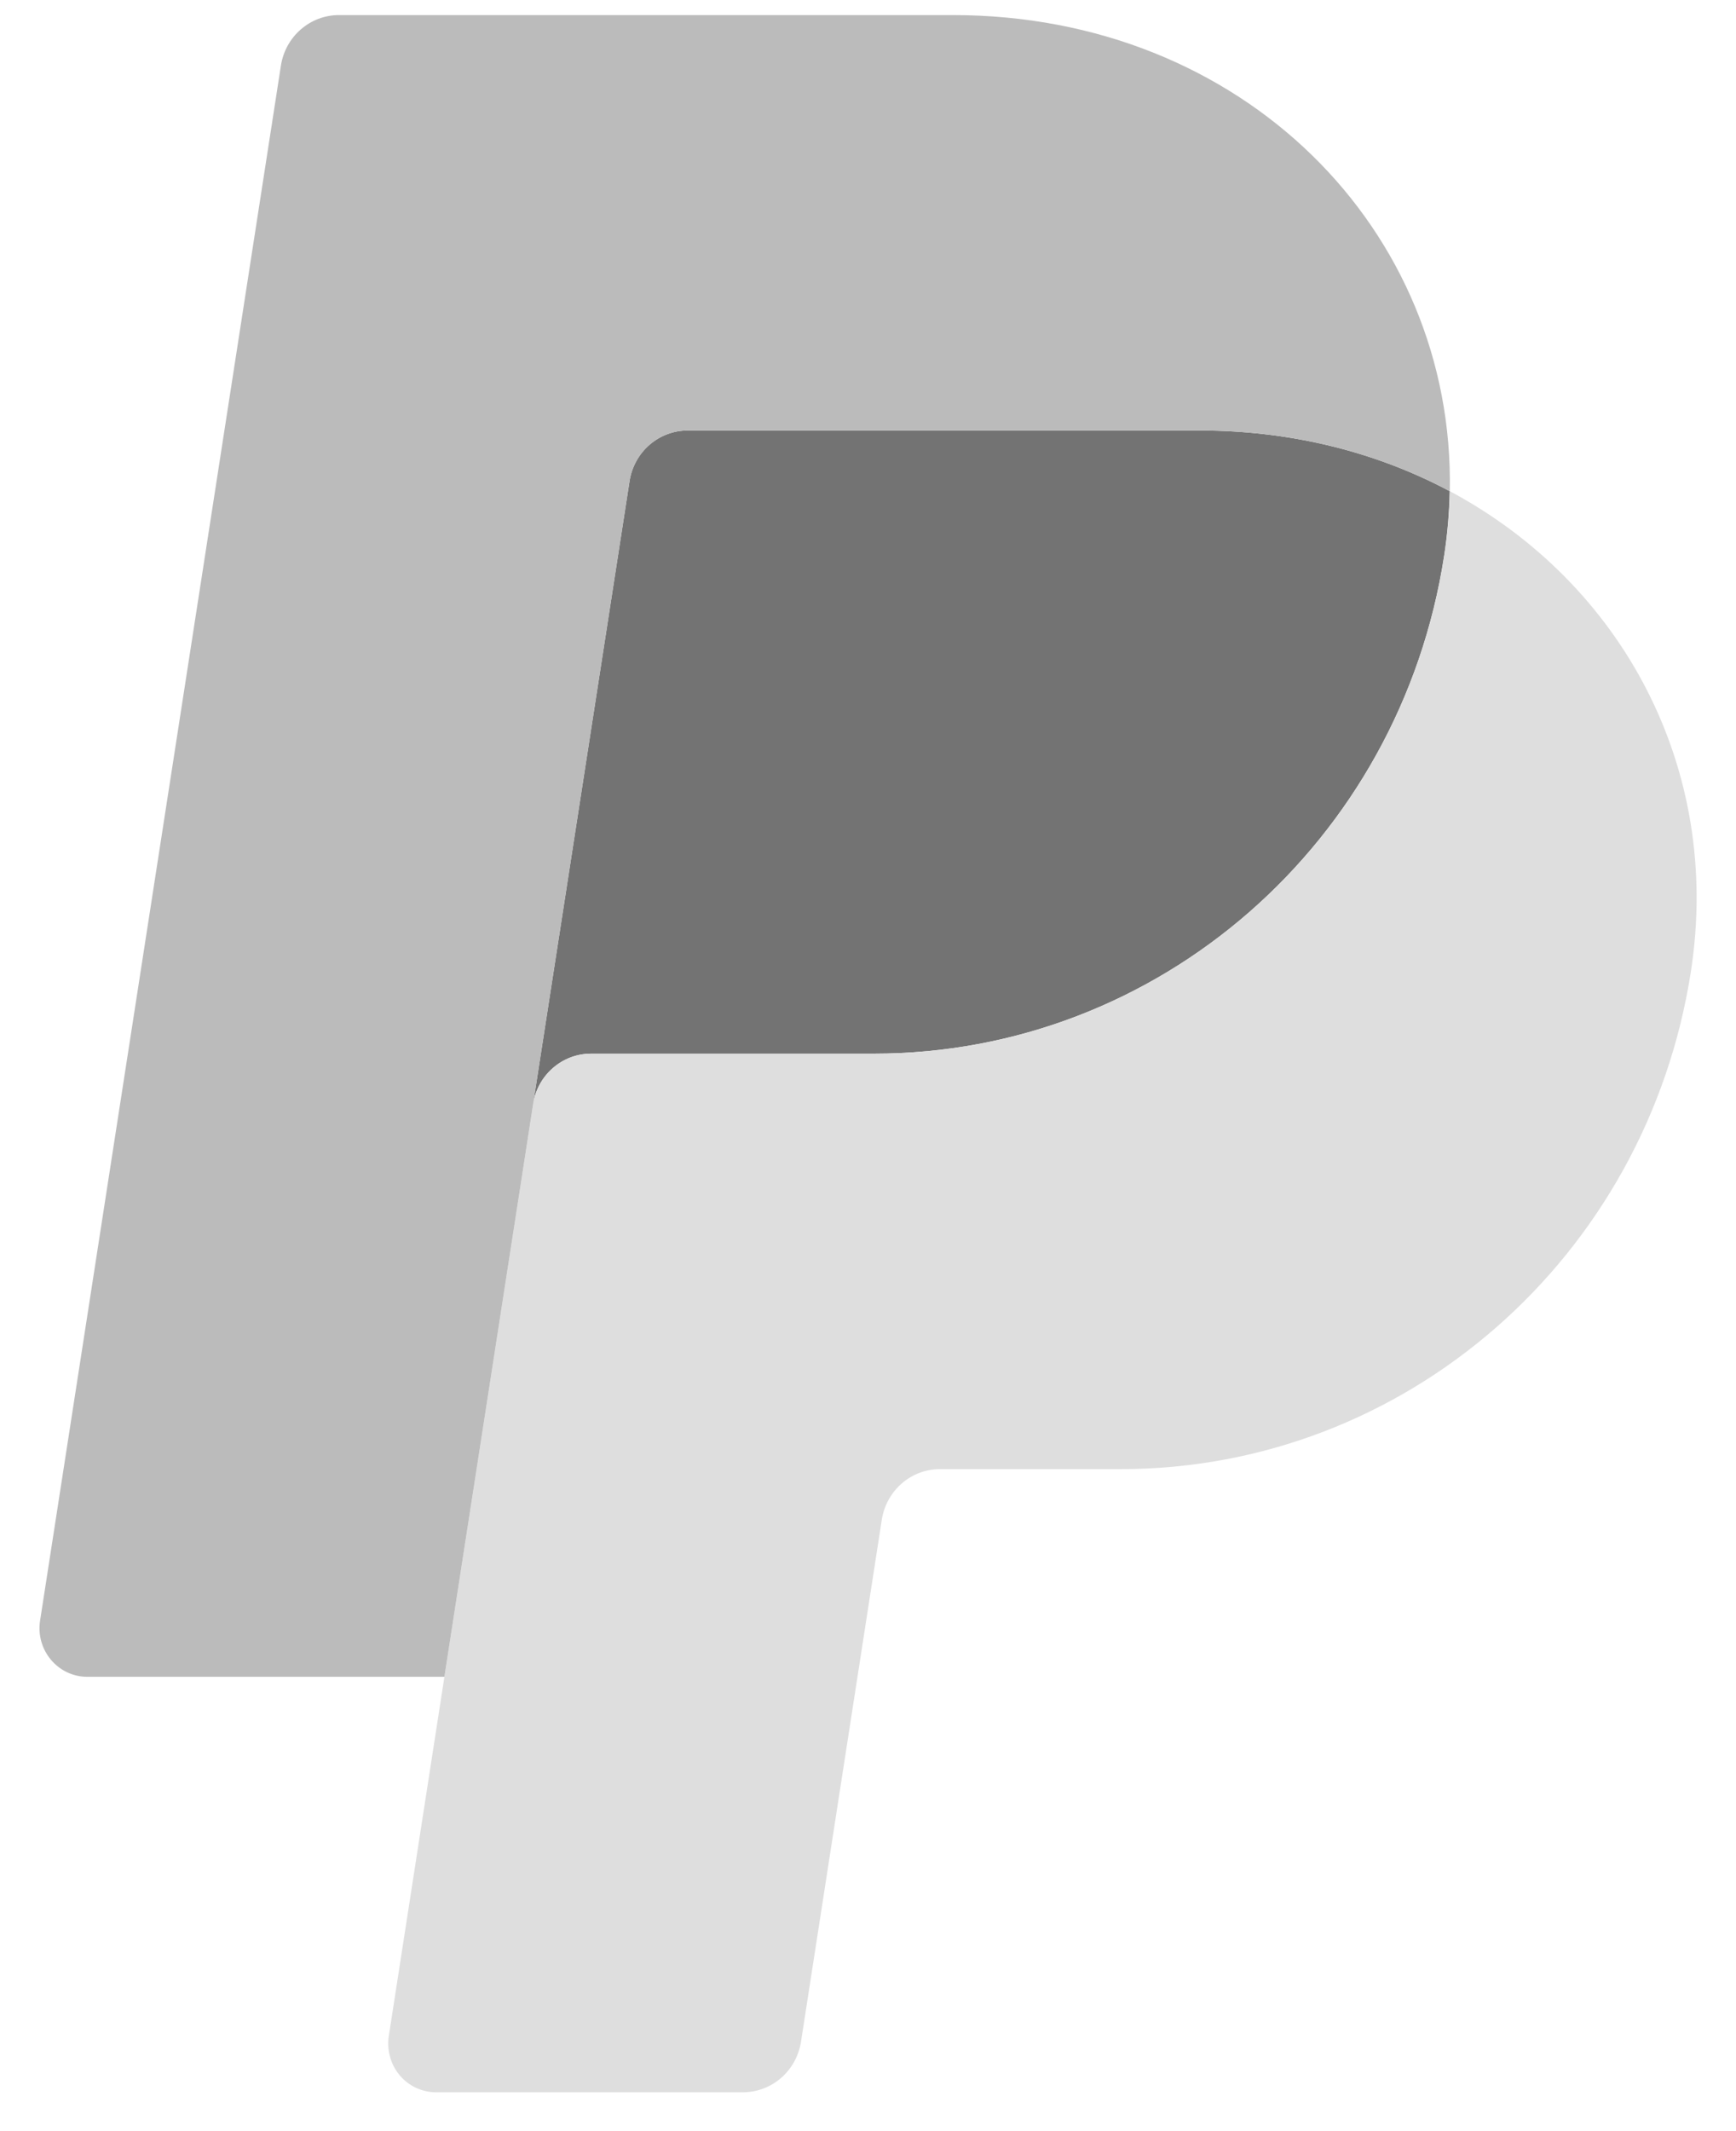
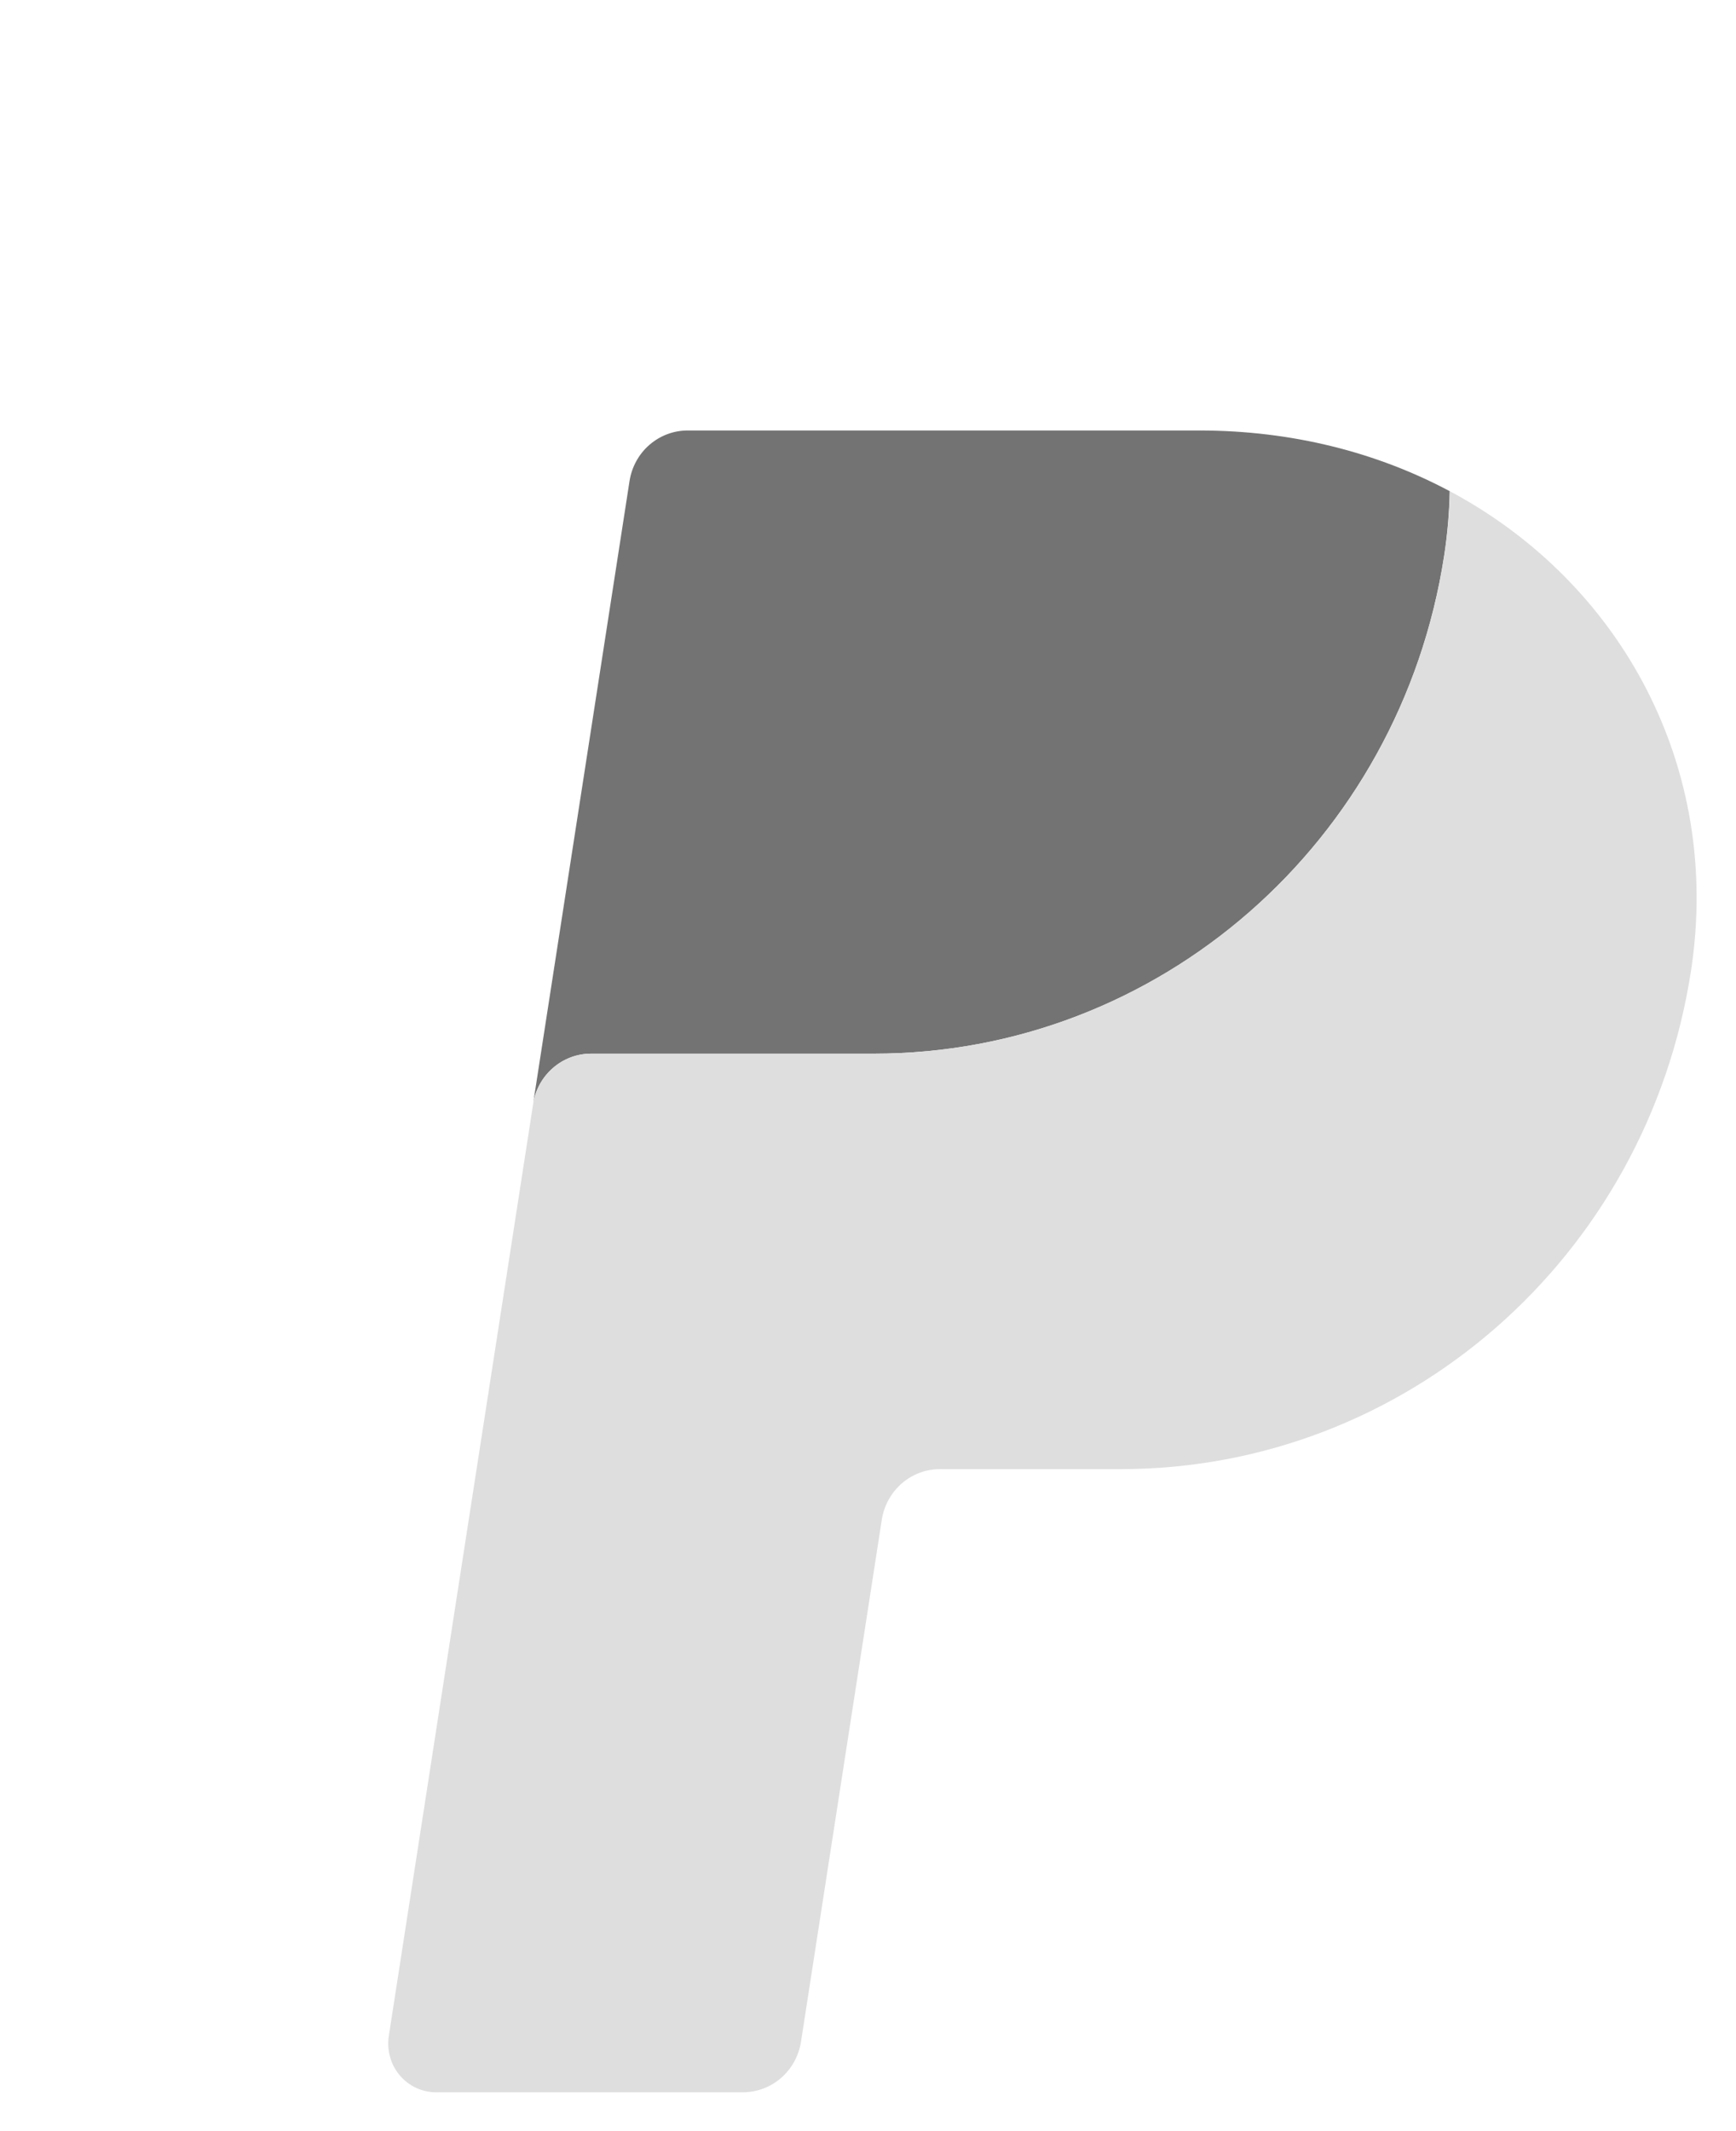
<svg xmlns="http://www.w3.org/2000/svg" width="22" height="27" viewBox="0 0 22 27" fill="none">
  <path d="M8.714 5.454C8.536 5.454 8.365 5.519 8.23 5.636C8.095 5.753 8.006 5.916 7.978 6.094L6.755 13.989C6.812 13.62 7.124 13.349 7.491 13.349H11.075C14.681 13.349 17.742 10.671 18.301 7.042C18.343 6.771 18.366 6.497 18.372 6.223C17.455 5.734 16.378 5.454 15.199 5.454H8.714Z" fill="#737373" />
  <path d="M18.373 6.223C18.368 6.497 18.344 6.771 18.302 7.042C17.743 10.671 14.682 13.349 11.076 13.349H7.492C7.126 13.349 6.813 13.62 6.756 13.989L5.632 21.244L4.927 25.796C4.914 25.884 4.919 25.973 4.943 26.059C4.966 26.145 5.008 26.224 5.065 26.292C5.122 26.36 5.192 26.414 5.272 26.451C5.351 26.488 5.437 26.508 5.525 26.508H9.415C9.592 26.508 9.764 26.443 9.899 26.326C10.034 26.208 10.123 26.046 10.151 25.867L11.175 19.253C11.203 19.074 11.293 18.912 11.428 18.794C11.563 18.677 11.734 18.613 11.912 18.613H14.202C17.809 18.613 20.869 15.934 21.429 12.305C21.826 9.73 20.551 7.386 18.373 6.223Z" fill="#DEDEDE" />
-   <path d="M4.296 0.191C3.929 0.191 3.617 0.463 3.56 0.831L0.508 20.532C0.45 20.906 0.734 21.244 1.106 21.244H5.632L6.756 13.99L7.979 6.095C8.007 5.916 8.096 5.754 8.231 5.636C8.366 5.519 8.538 5.454 8.715 5.454H15.2C16.38 5.454 17.456 5.735 18.373 6.223C18.436 2.919 15.757 0.191 12.074 0.191H4.296Z" fill="#BBBBBB" />
</svg>